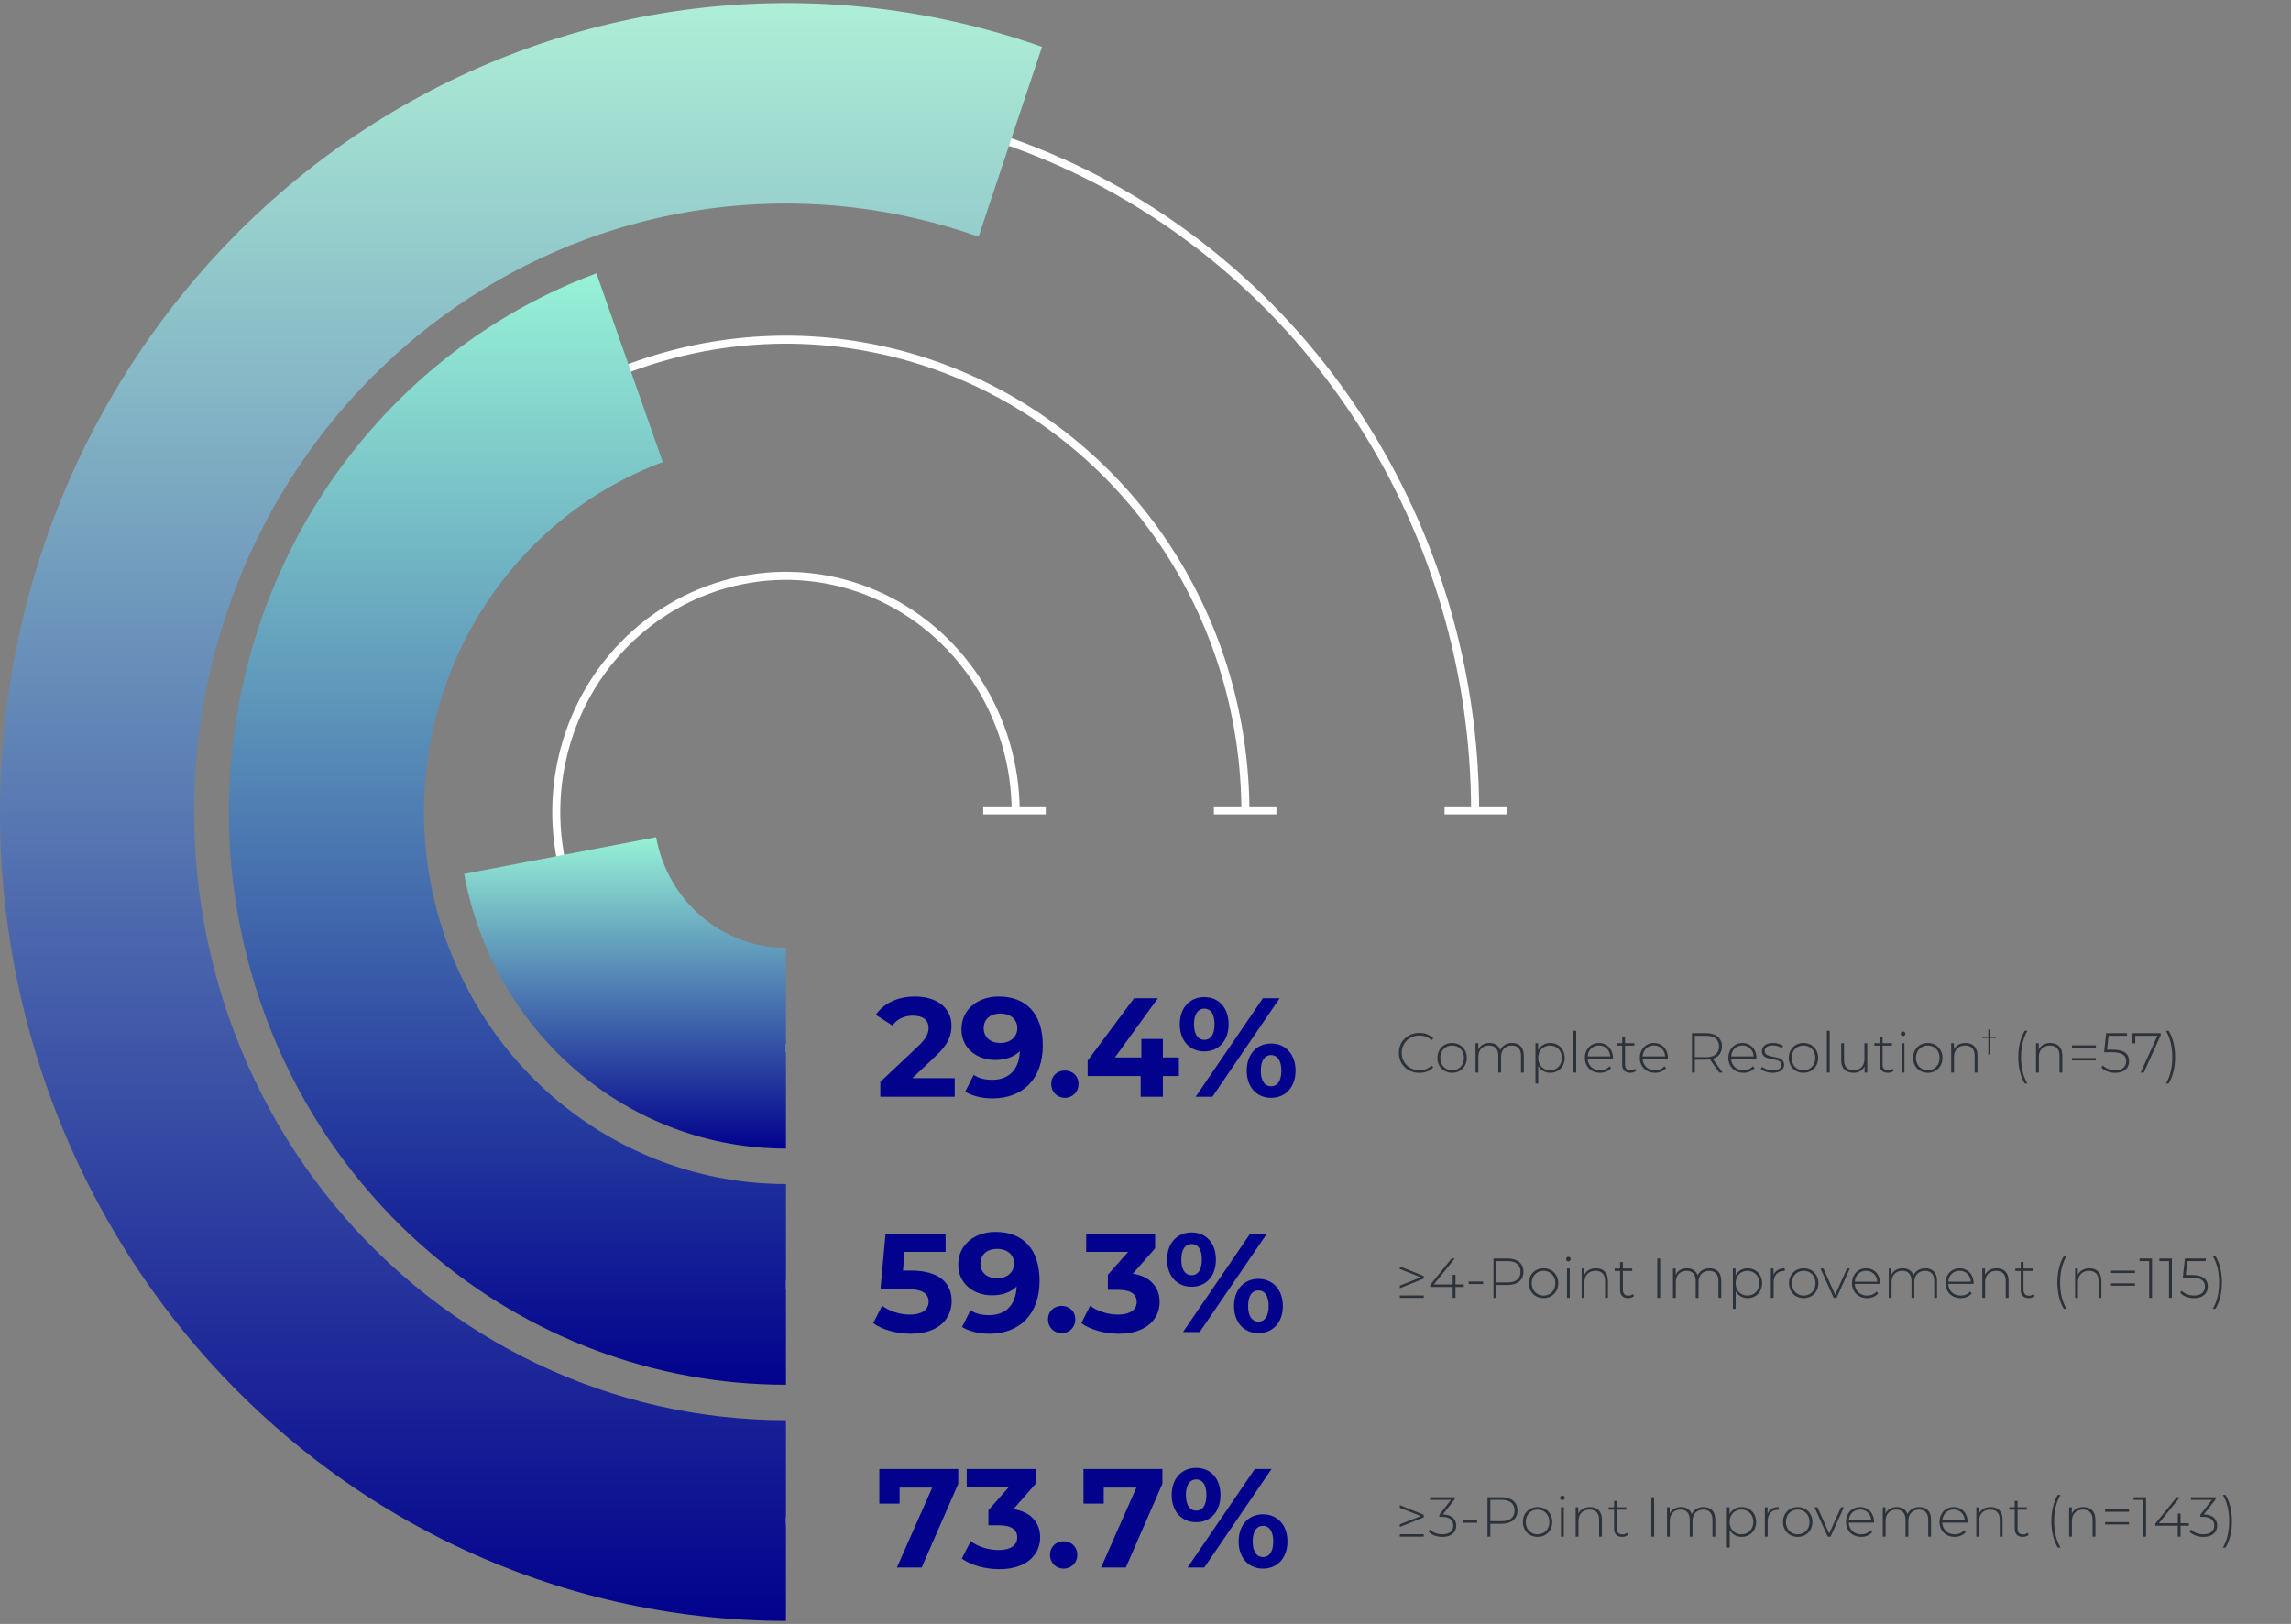
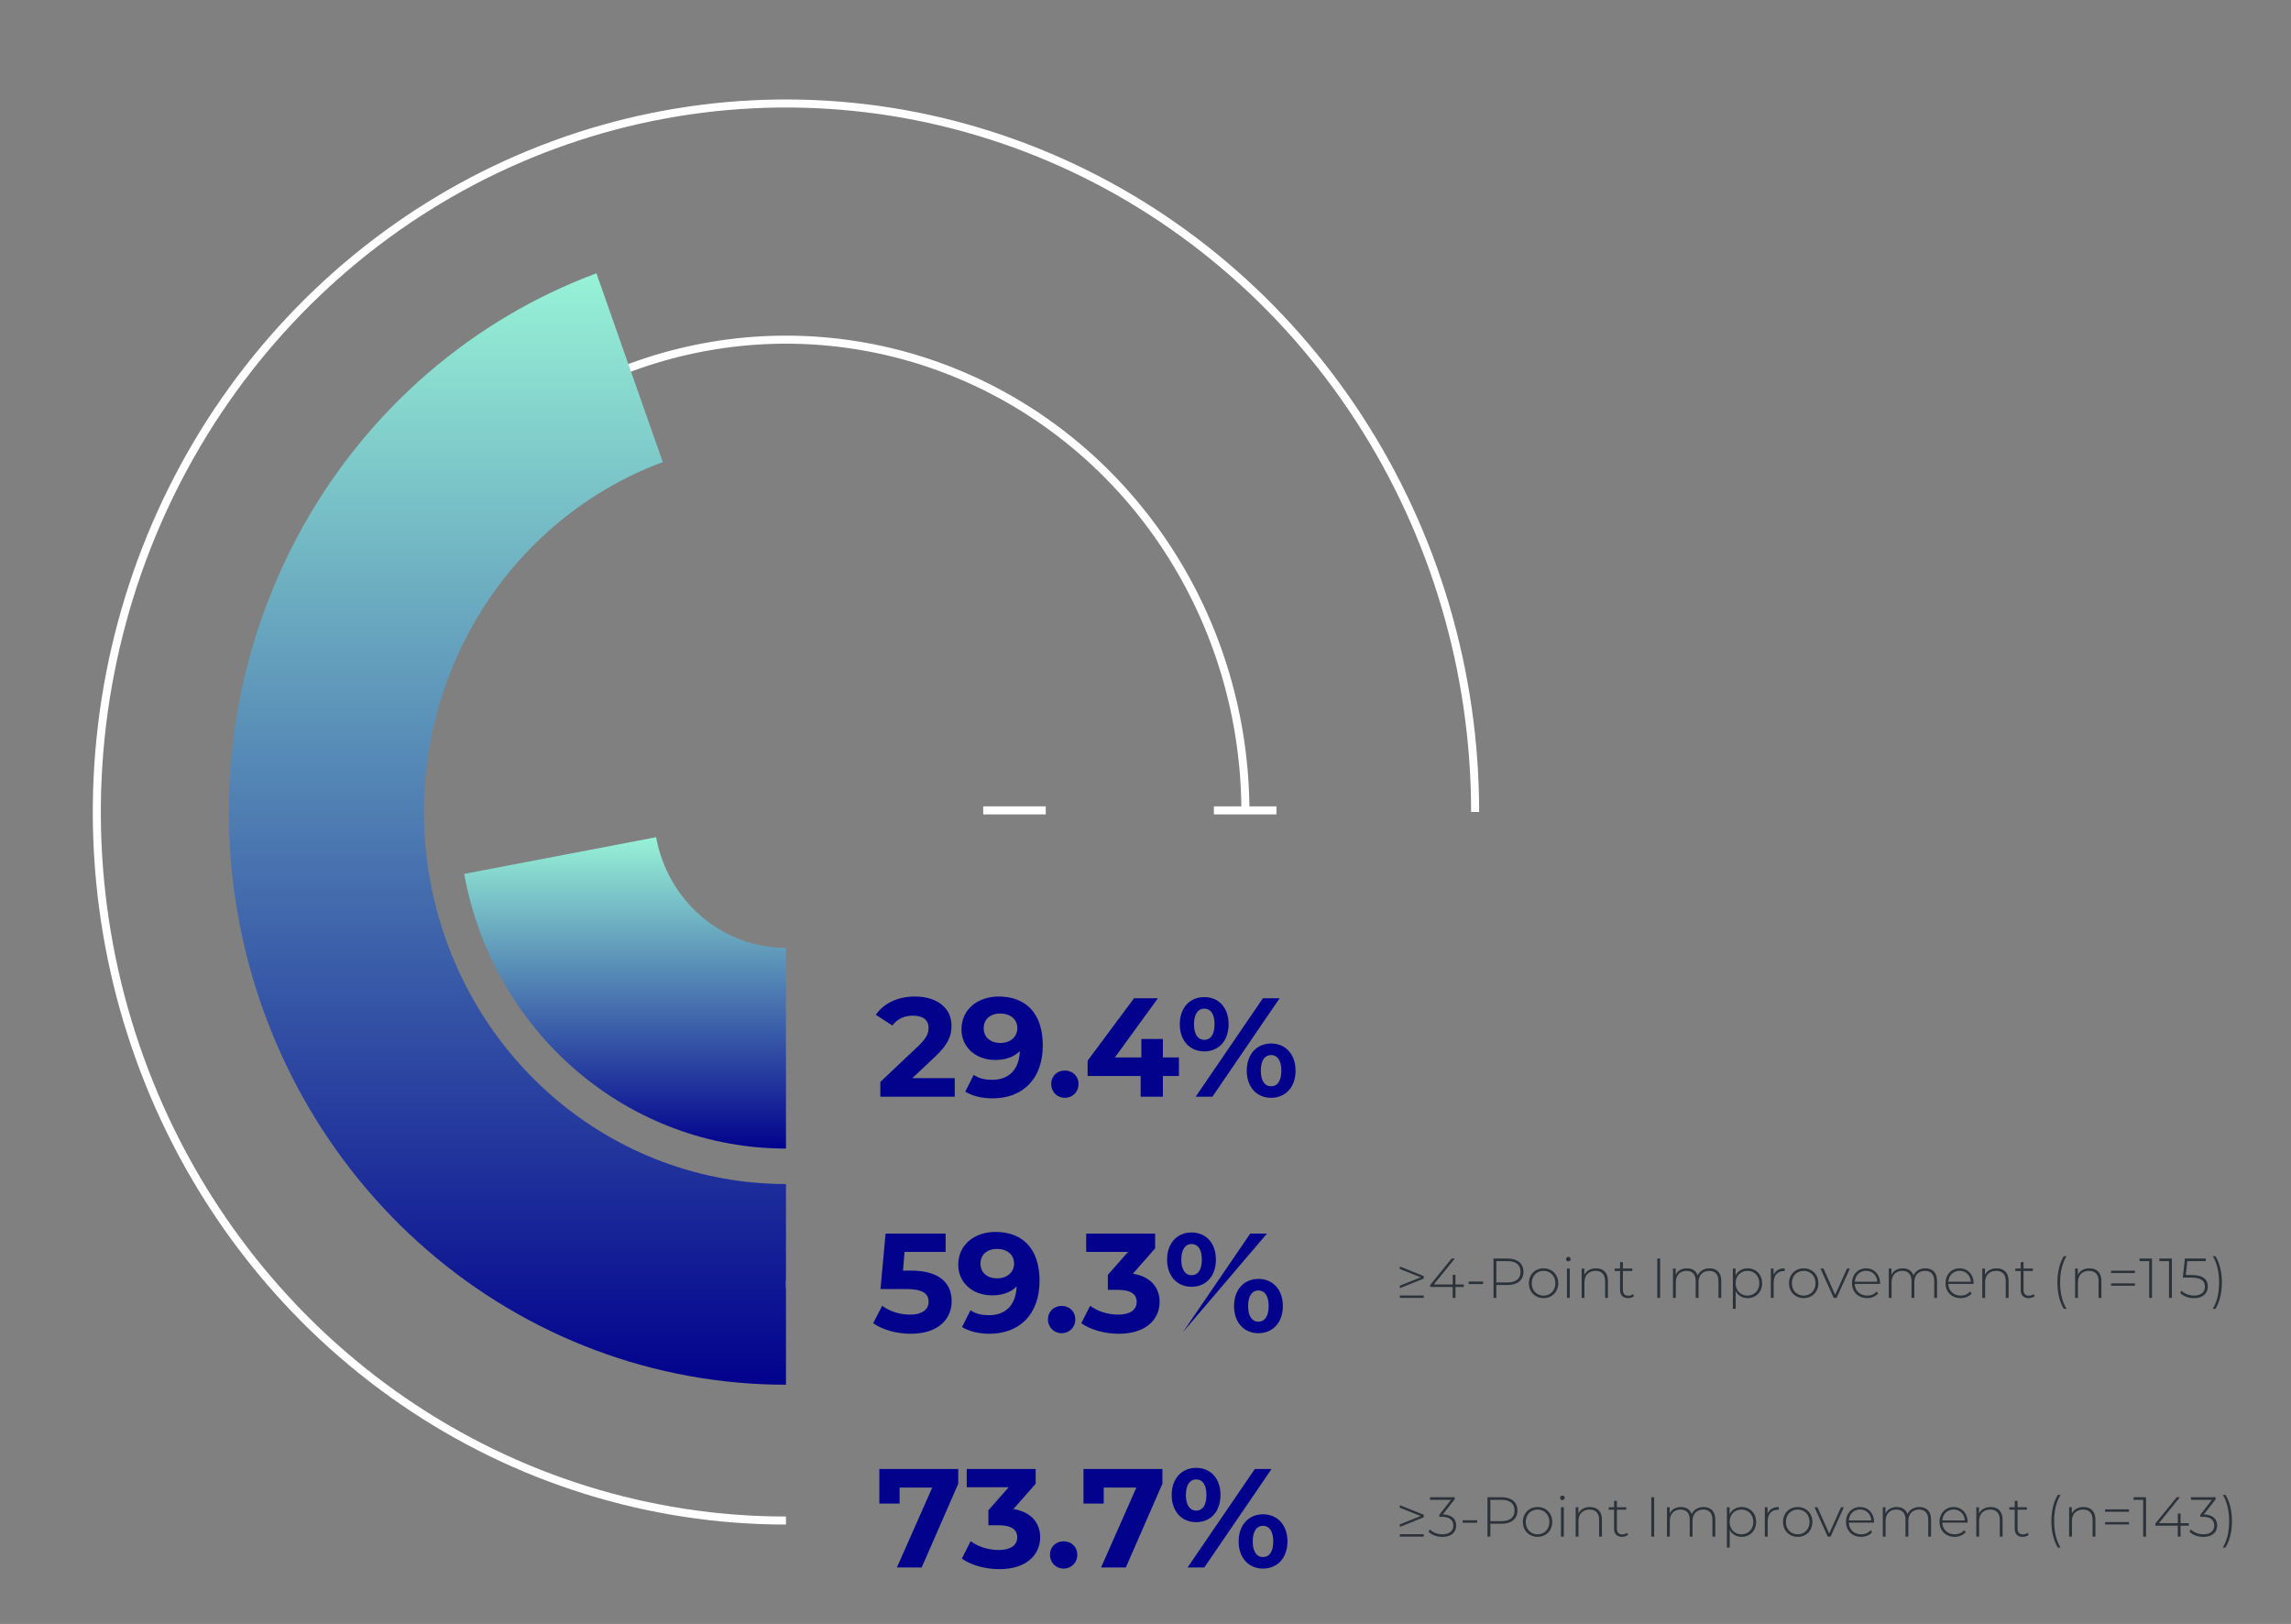
<svg xmlns="http://www.w3.org/2000/svg" width="570" height="404" viewBox="0 0 570 404" fill="none">
  <rect x="0" y="0" width="570" height="404" fill="#808080" stroke="none" />
-   <path d="M353.119 266.903C354.505 266.903 355.751 266.441 356.605 265.531L356.157 265.069C355.317 265.895 354.295 266.245 353.147 266.245C350.641 266.245 348.751 264.397 348.751 261.933C348.751 259.469 350.641 257.621 353.147 257.621C354.295 257.621 355.317 257.957 356.157 258.783L356.605 258.321C355.751 257.411 354.505 256.963 353.119 256.963C350.207 256.963 348.037 259.077 348.037 261.933C348.037 264.789 350.207 266.903 353.119 266.903ZM361.286 266.889C363.386 266.889 364.94 265.349 364.94 263.179C364.94 261.009 363.386 259.469 361.286 259.469C359.186 259.469 357.632 261.009 357.632 263.179C357.632 265.349 359.186 266.889 361.286 266.889ZM361.286 266.259C359.606 266.259 358.346 265.013 358.346 263.179C358.346 261.345 359.606 260.099 361.286 260.099C362.966 260.099 364.226 261.345 364.226 263.179C364.226 265.013 362.966 266.259 361.286 266.259ZM376.212 259.469C374.798 259.469 373.734 260.169 373.258 261.233C372.866 260.071 371.9 259.469 370.584 259.469C369.254 259.469 368.26 260.071 367.784 261.093V259.525H367.112V266.833H367.812V262.941C367.812 261.205 368.834 260.099 370.486 260.099C371.914 260.099 372.768 260.967 372.768 262.619V266.833H373.468V262.941C373.468 261.205 374.49 260.099 376.142 260.099C377.57 260.099 378.424 260.967 378.424 262.619V266.833H379.124V262.563C379.124 260.519 377.976 259.469 376.212 259.469ZM385.682 259.469C384.366 259.469 383.26 260.127 382.686 261.247V259.525H382.014V269.549H382.714V265.167C383.302 266.259 384.394 266.889 385.682 266.889C387.74 266.889 389.294 265.377 389.294 263.179C389.294 260.995 387.74 259.469 385.682 259.469ZM385.64 266.259C383.96 266.259 382.7 265.013 382.7 263.179C382.7 261.345 383.96 260.099 385.64 260.099C387.32 260.099 388.594 261.345 388.594 263.179C388.594 265.013 387.32 266.259 385.64 266.259ZM391.462 266.833H392.162V256.445H391.462V266.833ZM401.3 263.151C401.3 260.981 399.816 259.469 397.814 259.469C395.812 259.469 394.314 261.009 394.314 263.179C394.314 265.349 395.868 266.889 398.08 266.889C399.186 266.889 400.194 266.483 400.838 265.699L400.432 265.237C399.872 265.923 399.018 266.259 398.094 266.259C396.344 266.259 395.07 265.083 395 263.347H401.286C401.286 263.277 401.3 263.207 401.3 263.151ZM397.814 260.085C399.368 260.085 400.516 261.219 400.614 262.801H395.014C395.126 261.205 396.26 260.085 397.814 260.085ZM406.797 265.881C406.503 266.147 406.097 266.287 405.663 266.287C404.767 266.287 404.305 265.769 404.305 264.831V260.127H406.629V259.525H404.305V257.929H403.605V259.525H402.261V260.127H403.605V264.901C403.605 266.133 404.305 266.889 405.593 266.889C406.139 266.889 406.727 266.721 407.091 266.371L406.797 265.881ZM414.972 263.151C414.972 260.981 413.488 259.469 411.486 259.469C409.484 259.469 407.986 261.009 407.986 263.179C407.986 265.349 409.54 266.889 411.752 266.889C412.858 266.889 413.866 266.483 414.51 265.699L414.104 265.237C413.544 265.923 412.69 266.259 411.766 266.259C410.016 266.259 408.742 265.083 408.672 263.347H414.958C414.958 263.277 414.972 263.207 414.972 263.151ZM411.486 260.085C413.04 260.085 414.188 261.219 414.286 262.801H408.686C408.798 261.205 409.932 260.085 411.486 260.085ZM428.573 266.833L426.123 263.403C427.579 262.969 428.419 261.891 428.419 260.337C428.419 258.265 426.935 257.033 424.471 257.033H420.957V266.833H421.671V263.627H424.471C424.807 263.627 425.115 263.599 425.423 263.557L427.761 266.833H428.573ZM421.671 262.997V257.677H424.471C426.571 257.677 427.691 258.643 427.691 260.337C427.691 262.017 426.571 262.997 424.471 262.997H421.671ZM436.997 263.151C436.997 260.981 435.513 259.469 433.511 259.469C431.509 259.469 430.011 261.009 430.011 263.179C430.011 265.349 431.565 266.889 433.777 266.889C434.883 266.889 435.891 266.483 436.535 265.699L436.129 265.237C435.569 265.923 434.715 266.259 433.791 266.259C432.041 266.259 430.767 265.083 430.697 263.347H436.983C436.983 263.277 436.997 263.207 436.997 263.151ZM433.511 260.085C435.065 260.085 436.213 261.219 436.311 262.801H430.711C430.823 261.205 431.957 260.085 433.511 260.085ZM441.011 266.889C442.873 266.889 443.895 266.077 443.895 264.887C443.895 262.101 439.051 263.655 439.051 261.457C439.051 260.673 439.681 260.085 441.109 260.085C441.893 260.085 442.691 260.295 443.307 260.743L443.629 260.183C443.055 259.749 442.047 259.469 441.123 259.469C439.275 259.469 438.351 260.365 438.351 261.471C438.351 264.341 443.195 262.773 443.195 264.901C443.195 265.727 442.579 266.273 441.039 266.273C439.961 266.273 438.967 265.867 438.407 265.391L438.085 265.951C438.659 266.483 439.807 266.889 441.011 266.889ZM448.704 266.889C450.804 266.889 452.358 265.349 452.358 263.179C452.358 261.009 450.804 259.469 448.704 259.469C446.604 259.469 445.05 261.009 445.05 263.179C445.05 265.349 446.604 266.889 448.704 266.889ZM448.704 266.259C447.024 266.259 445.764 265.013 445.764 263.179C445.764 261.345 447.024 260.099 448.704 260.099C450.384 260.099 451.644 261.345 451.644 263.179C451.644 265.013 450.384 266.259 448.704 266.259ZM454.53 266.833H455.23V256.445H454.53V266.833ZM463.878 259.525V263.417C463.878 265.153 462.856 266.259 461.204 266.259C459.678 266.259 458.796 265.391 458.796 263.739V259.525H458.096V263.795C458.096 265.839 459.286 266.889 461.148 266.889C462.436 266.889 463.43 266.287 463.906 265.265V266.833H464.578V259.525H463.878ZM470.878 265.881C470.584 266.147 470.178 266.287 469.744 266.287C468.848 266.287 468.386 265.769 468.386 264.831V260.127H470.71V259.525H468.386V257.929H467.686V259.525H466.342V260.127H467.686V264.901C467.686 266.133 468.386 266.889 469.674 266.889C470.22 266.889 470.808 266.721 471.172 266.371L470.878 265.881ZM473.474 257.747C473.796 257.747 474.048 257.495 474.048 257.173C474.048 256.865 473.796 256.613 473.474 256.613C473.152 256.613 472.9 256.879 472.9 257.187C472.9 257.495 473.152 257.747 473.474 257.747ZM473.124 266.833H473.824V259.525H473.124V266.833ZM479.63 266.889C481.73 266.889 483.284 265.349 483.284 263.179C483.284 261.009 481.73 259.469 479.63 259.469C477.53 259.469 475.976 261.009 475.976 263.179C475.976 265.349 477.53 266.889 479.63 266.889ZM479.63 266.259C477.95 266.259 476.69 265.013 476.69 263.179C476.69 261.345 477.95 260.099 479.63 260.099C481.31 260.099 482.57 261.345 482.57 263.179C482.57 265.013 481.31 266.259 479.63 266.259ZM489.026 259.469C487.64 259.469 486.618 260.085 486.128 261.107V259.525H485.456V266.833H486.156V262.941C486.156 261.205 487.206 260.099 488.928 260.099C490.412 260.099 491.294 260.967 491.294 262.619V266.833H491.994V262.563C491.994 260.519 490.804 259.469 489.026 259.469ZM503.747 269.549H504.419C503.327 267.687 502.837 265.531 502.837 262.997C502.837 260.463 503.327 258.307 504.419 256.445H503.747C502.725 258.097 502.151 260.407 502.151 262.997C502.151 265.587 502.725 267.855 503.747 269.549ZM510.135 259.469C508.749 259.469 507.727 260.085 507.237 261.107V259.525H506.565V266.833H507.265V262.941C507.265 261.205 508.315 260.099 510.037 260.099C511.521 260.099 512.403 260.967 512.403 262.619V266.833H513.103V262.563C513.103 260.519 511.913 259.469 510.135 259.469ZM515.509 260.645H521.459V260.057H515.509V260.645ZM515.509 263.809H521.459V263.221H515.509V263.809ZM525.636 261.135H524.236L524.614 257.677H529.206V257.033H524.012L523.494 261.779H525.482C528.142 261.779 528.996 262.633 528.996 264.033C528.996 265.335 528.072 266.245 526.266 266.245C524.95 266.245 523.788 265.727 523.2 265.041L522.836 265.587C523.522 266.371 524.852 266.903 526.28 266.903C528.576 266.903 529.71 265.643 529.71 264.005C529.71 262.269 528.618 261.135 525.636 261.135ZM530.563 257.033V259.553H531.263V257.677H536.765L532.593 266.833H533.377L537.591 257.537V257.033H530.563ZM539.552 269.549C540.588 267.855 541.162 265.587 541.162 262.997C541.162 260.407 540.588 258.097 539.552 256.445H538.894C539.986 258.307 540.462 260.463 540.462 262.997C540.462 265.531 539.986 267.687 538.894 269.549H539.552Z" fill="#2C3239" />
  <path d="M227.004 268.213L232.639 262.893C236.069 259.708 236.734 257.538 236.734 255.158C236.734 250.713 233.094 247.913 227.634 247.913C223.224 247.913 219.794 249.698 217.904 252.463L222.034 255.123C223.224 253.478 225.009 252.673 227.109 252.673C229.699 252.673 231.029 253.793 231.029 255.718C231.029 256.908 230.644 258.168 228.474 260.233L219.024 269.158V272.833H237.539V268.213H227.004ZM248.489 247.913C243.309 247.913 239.214 251.063 239.214 256.068C239.214 260.688 242.924 263.698 247.649 263.698C250.204 263.698 252.304 262.928 253.739 261.493C253.564 266.218 250.904 268.633 246.844 268.633C245.164 268.633 243.589 268.318 242.259 267.408L240.159 271.573C241.874 272.658 244.359 273.253 246.949 273.253C254.369 273.253 259.444 268.528 259.444 260.058C259.444 252.148 255.279 247.913 248.489 247.913ZM248.909 259.463C246.389 259.463 244.744 258.028 244.744 255.788C244.744 253.548 246.424 252.148 248.839 252.148C251.534 252.148 253.109 253.688 253.109 255.788C253.109 257.923 251.394 259.463 248.909 259.463ZM264.939 273.113C266.829 273.113 268.334 271.678 268.334 269.683C268.334 267.653 266.829 266.323 264.939 266.323C263.049 266.323 261.544 267.653 261.544 269.683C261.544 271.678 263.049 273.113 264.939 273.113ZM293.315 263.068H289.325V258.483H283.97V263.068H277.39L288.1 248.333H282.15L270.6 263.873V267.688H283.795V272.833H289.325V267.688H293.315V263.068ZM299.621 261.563C303.191 261.563 305.676 258.973 305.676 254.808C305.676 250.643 303.191 248.053 299.621 248.053C296.051 248.053 293.531 250.678 293.531 254.808C293.531 258.938 296.051 261.563 299.621 261.563ZM297.486 272.833H301.651L318.381 248.333H314.216L297.486 272.833ZM299.621 258.693C298.116 258.693 297.066 257.398 297.066 254.808C297.066 252.218 298.116 250.923 299.621 250.923C301.161 250.923 302.176 252.183 302.176 254.808C302.176 257.433 301.161 258.693 299.621 258.693ZM316.246 273.113C319.816 273.113 322.336 270.488 322.336 266.358C322.336 262.228 319.816 259.603 316.246 259.603C312.711 259.603 310.191 262.228 310.191 266.358C310.191 270.488 312.711 273.113 316.246 273.113ZM316.246 270.243C314.741 270.243 313.691 268.983 313.691 266.358C313.691 263.733 314.741 262.473 316.246 262.473C317.786 262.473 318.801 263.768 318.801 266.358C318.801 268.948 317.786 270.243 316.246 270.243Z" fill="#02028D" />
-   <path d="M494.701 262.358H495.051V258.221H496.542V257.913H495.051V256.1H494.701V257.913H493.21V258.221H494.701V262.358Z" fill="#2C3239" />
  <path d="M348.275 315.053V315.697L353.483 317.769L348.275 319.841V320.485L354.225 318.091V317.447L348.275 315.053ZM348.275 322.893H354.225V322.291H348.275V322.893ZM364.183 319.547H362.125V317.153H361.439V319.547H356.735L361.957 313.093H361.159L355.839 319.659V320.177H361.425V322.893H362.125V320.177H364.183V319.547ZM365.402 319.449H369V318.819H365.402V319.449ZM375.088 313.093H371.574V322.893H372.288V319.687H375.088C377.552 319.687 379.036 318.455 379.036 316.397C379.036 314.325 377.552 313.093 375.088 313.093ZM375.088 319.043H372.288V313.737H375.088C377.188 313.737 378.308 314.703 378.308 316.397C378.308 318.077 377.188 319.043 375.088 319.043ZM384.036 322.949C386.136 322.949 387.69 321.409 387.69 319.239C387.69 317.069 386.136 315.529 384.036 315.529C381.936 315.529 380.382 317.069 380.382 319.239C380.382 321.409 381.936 322.949 384.036 322.949ZM384.036 322.319C382.356 322.319 381.096 321.073 381.096 319.239C381.096 317.405 382.356 316.159 384.036 316.159C385.716 316.159 386.976 317.405 386.976 319.239C386.976 321.073 385.716 322.319 384.036 322.319ZM390.212 313.807C390.534 313.807 390.786 313.555 390.786 313.233C390.786 312.925 390.534 312.673 390.212 312.673C389.89 312.673 389.638 312.939 389.638 313.247C389.638 313.555 389.89 313.807 390.212 313.807ZM389.862 322.893H390.562V315.585H389.862V322.893ZM397.082 315.529C395.696 315.529 394.674 316.145 394.184 317.167V315.585H393.512V322.893H394.212V319.001C394.212 317.265 395.262 316.159 396.984 316.159C398.468 316.159 399.35 317.027 399.35 318.679V322.893H400.05V318.623C400.05 316.579 398.86 315.529 397.082 315.529ZM406.264 321.941C405.97 322.207 405.564 322.347 405.13 322.347C404.234 322.347 403.772 321.829 403.772 320.891V316.187H406.096V315.585H403.772V313.989H403.072V315.585H401.728V316.187H403.072V320.961C403.072 322.193 403.772 322.949 405.06 322.949C405.606 322.949 406.194 322.781 406.558 322.431L406.264 321.941ZM412.33 322.893H413.044V313.093H412.33V322.893ZM425.335 315.529C423.921 315.529 422.857 316.229 422.381 317.293C421.989 316.131 421.023 315.529 419.707 315.529C418.377 315.529 417.383 316.131 416.907 317.153V315.585H416.235V322.893H416.935V319.001C416.935 317.265 417.957 316.159 419.609 316.159C421.037 316.159 421.891 317.027 421.891 318.679V322.893H422.591V319.001C422.591 317.265 423.613 316.159 425.265 316.159C426.693 316.159 427.547 317.027 427.547 318.679V322.893H428.247V318.623C428.247 316.579 427.099 315.529 425.335 315.529ZM434.805 315.529C433.489 315.529 432.383 316.187 431.809 317.307V315.585H431.137V325.609H431.837V321.227C432.425 322.319 433.517 322.949 434.805 322.949C436.863 322.949 438.417 321.437 438.417 319.239C438.417 317.055 436.863 315.529 434.805 315.529ZM434.763 322.319C433.083 322.319 431.823 321.073 431.823 319.239C431.823 317.405 433.083 316.159 434.763 316.159C436.443 316.159 437.717 317.405 437.717 319.239C437.717 321.073 436.443 322.319 434.763 322.319ZM441.257 317.181V315.585H440.585V322.893H441.285V319.085C441.285 317.279 442.251 316.201 443.875 316.201C443.931 316.201 443.987 316.215 444.043 316.215V315.529C442.671 315.529 441.705 316.117 441.257 317.181ZM448.759 322.949C450.859 322.949 452.413 321.409 452.413 319.239C452.413 317.069 450.859 315.529 448.759 315.529C446.659 315.529 445.105 317.069 445.105 319.239C445.105 321.409 446.659 322.949 448.759 322.949ZM448.759 322.319C447.079 322.319 445.819 321.073 445.819 319.239C445.819 317.405 447.079 316.159 448.759 316.159C450.439 316.159 451.699 317.405 451.699 319.239C451.699 321.073 450.439 322.319 448.759 322.319ZM459.532 315.585L456.592 322.123L453.68 315.585H452.938L456.228 322.893H456.942L460.246 315.585H459.532ZM467.759 319.211C467.759 317.041 466.275 315.529 464.273 315.529C462.271 315.529 460.773 317.069 460.773 319.239C460.773 321.409 462.327 322.949 464.539 322.949C465.645 322.949 466.653 322.543 467.297 321.759L466.891 321.297C466.331 321.983 465.477 322.319 464.553 322.319C462.803 322.319 461.529 321.143 461.459 319.407H467.745C467.745 319.337 467.759 319.267 467.759 319.211ZM464.273 316.145C465.827 316.145 466.975 317.279 467.073 318.861H461.473C461.585 317.265 462.719 316.145 464.273 316.145ZM479.024 315.529C477.61 315.529 476.546 316.229 476.07 317.293C475.678 316.131 474.712 315.529 473.396 315.529C472.066 315.529 471.072 316.131 470.596 317.153V315.585H469.924V322.893H470.624V319.001C470.624 317.265 471.646 316.159 473.298 316.159C474.726 316.159 475.58 317.027 475.58 318.679V322.893H476.28V319.001C476.28 317.265 477.302 316.159 478.954 316.159C480.382 316.159 481.236 317.027 481.236 318.679V322.893H481.936V318.623C481.936 316.579 480.788 315.529 479.024 315.529ZM491.028 319.211C491.028 317.041 489.544 315.529 487.542 315.529C485.54 315.529 484.042 317.069 484.042 319.239C484.042 321.409 485.596 322.949 487.808 322.949C488.914 322.949 489.922 322.543 490.566 321.759L490.16 321.297C489.6 321.983 488.746 322.319 487.822 322.319C486.072 322.319 484.798 321.143 484.728 319.407H491.014C491.014 319.337 491.028 319.267 491.028 319.211ZM487.542 316.145C489.096 316.145 490.244 317.279 490.342 318.861H484.742C484.854 317.265 485.988 316.145 487.542 316.145ZM496.764 315.529C495.378 315.529 494.356 316.145 493.866 317.167V315.585H493.194V322.893H493.894V319.001C493.894 317.265 494.944 316.159 496.666 316.159C498.15 316.159 499.032 317.027 499.032 318.679V322.893H499.732V318.623C499.732 316.579 498.542 315.529 496.764 315.529ZM505.946 321.941C505.652 322.207 505.246 322.347 504.812 322.347C503.916 322.347 503.454 321.829 503.454 320.891V316.187H505.778V315.585H503.454V313.989H502.754V315.585H501.41V316.187H502.754V320.961C502.754 322.193 503.454 322.949 504.742 322.949C505.288 322.949 505.876 322.781 506.24 322.431L505.946 321.941ZM513.468 325.609H514.14C513.048 323.747 512.558 321.591 512.558 319.057C512.558 316.523 513.048 314.367 514.14 312.505H513.468C512.446 314.157 511.872 316.467 511.872 319.057C511.872 321.647 512.446 323.915 513.468 325.609ZM519.856 315.529C518.47 315.529 517.448 316.145 516.958 317.167V315.585H516.286V322.893H516.986V319.001C516.986 317.265 518.036 316.159 519.758 316.159C521.242 316.159 522.124 317.027 522.124 318.679V322.893H522.824V318.623C522.824 316.579 521.634 315.529 519.856 315.529ZM525.23 316.705H531.18V316.117H525.23V316.705ZM525.23 319.869H531.18V319.281H525.23V319.869ZM532.318 313.093V313.737H534.712V322.893H535.426V313.093H532.318ZM537.254 313.093V313.737H539.648V322.893H540.362V313.093H537.254ZM545.227 317.195H543.827L544.205 313.737H548.797V313.093H543.603L543.085 317.839H545.073C547.733 317.839 548.587 318.693 548.587 320.093C548.587 321.395 547.663 322.305 545.857 322.305C544.541 322.305 543.379 321.787 542.791 321.101L542.427 321.647C543.113 322.431 544.443 322.963 545.871 322.963C548.167 322.963 549.301 321.703 549.301 320.065C549.301 318.329 548.209 317.195 545.227 317.195ZM551.2 325.609C552.236 323.915 552.81 321.647 552.81 319.057C552.81 316.467 552.236 314.157 551.2 312.505H550.542C551.634 314.367 552.11 316.523 552.11 319.057C552.11 321.591 551.634 323.747 550.542 325.609H551.2Z" fill="#2C3239" />
-   <path d="M226.661 316.098H224.666L225.051 311.443H235.271V306.893H220.326L219.066 320.683H225.331C229.776 320.683 231.036 321.943 231.036 323.868C231.036 325.863 229.286 327.053 226.451 327.053C223.896 327.053 221.341 326.248 219.486 324.848L217.246 329.188C219.626 330.868 223.196 331.813 226.591 331.813C233.591 331.813 236.776 328.033 236.776 323.693C236.776 319.353 233.906 316.098 226.661 316.098ZM247.687 306.473C242.507 306.473 238.412 309.623 238.412 314.628C238.412 319.248 242.122 322.258 246.847 322.258C249.402 322.258 251.502 321.488 252.937 320.053C252.762 324.778 250.102 327.193 246.042 327.193C244.362 327.193 242.787 326.878 241.457 325.968L239.357 330.133C241.072 331.218 243.557 331.813 246.147 331.813C253.567 331.813 258.642 327.088 258.642 318.618C258.642 310.708 254.477 306.473 247.687 306.473ZM248.107 318.023C245.587 318.023 243.942 316.588 243.942 314.348C243.942 312.108 245.622 310.708 248.037 310.708C250.732 310.708 252.307 312.248 252.307 314.348C252.307 316.483 250.592 318.023 248.107 318.023ZM264.138 331.673C266.028 331.673 267.533 330.238 267.533 328.243C267.533 326.213 266.028 324.883 264.138 324.883C262.248 324.883 260.743 326.213 260.743 328.243C260.743 330.238 262.248 331.673 264.138 331.673ZM281.865 316.868L287.395 310.568V306.893H270.245V311.443H280.675L275.635 317.148V320.893H278.225C281.445 320.893 282.81 322.048 282.81 323.903C282.81 325.898 281.06 327.053 278.225 327.053C275.67 327.053 273.08 326.248 271.225 324.848L269.02 329.188C271.4 330.868 274.935 331.813 278.365 331.813C285.33 331.813 288.515 328.033 288.515 323.903C288.515 320.298 286.275 317.568 281.865 316.868ZM296.461 320.123C300.031 320.123 302.516 317.533 302.516 313.368C302.516 309.203 300.031 306.613 296.461 306.613C292.891 306.613 290.371 309.238 290.371 313.368C290.371 317.498 292.891 320.123 296.461 320.123ZM294.326 331.393H298.491L315.221 306.893H311.056L294.326 331.393ZM296.461 317.253C294.956 317.253 293.906 315.958 293.906 313.368C293.906 310.778 294.956 309.483 296.461 309.483C298.001 309.483 299.016 310.743 299.016 313.368C299.016 315.993 298.001 317.253 296.461 317.253ZM313.086 331.673C316.656 331.673 319.176 329.048 319.176 324.918C319.176 320.788 316.656 318.163 313.086 318.163C309.551 318.163 307.031 320.788 307.031 324.918C307.031 329.048 309.551 331.673 313.086 331.673ZM313.086 328.803C311.581 328.803 310.531 327.543 310.531 324.918C310.531 322.293 311.581 321.033 313.086 321.033C314.626 321.033 315.641 322.328 315.641 324.918C315.641 327.508 314.626 328.803 313.086 328.803Z" fill="#02028D" />
+   <path d="M226.661 316.098H224.666L225.051 311.443H235.271V306.893H220.326L219.066 320.683H225.331C229.776 320.683 231.036 321.943 231.036 323.868C231.036 325.863 229.286 327.053 226.451 327.053C223.896 327.053 221.341 326.248 219.486 324.848L217.246 329.188C219.626 330.868 223.196 331.813 226.591 331.813C233.591 331.813 236.776 328.033 236.776 323.693C236.776 319.353 233.906 316.098 226.661 316.098ZM247.687 306.473C242.507 306.473 238.412 309.623 238.412 314.628C238.412 319.248 242.122 322.258 246.847 322.258C249.402 322.258 251.502 321.488 252.937 320.053C252.762 324.778 250.102 327.193 246.042 327.193C244.362 327.193 242.787 326.878 241.457 325.968L239.357 330.133C241.072 331.218 243.557 331.813 246.147 331.813C253.567 331.813 258.642 327.088 258.642 318.618C258.642 310.708 254.477 306.473 247.687 306.473ZM248.107 318.023C245.587 318.023 243.942 316.588 243.942 314.348C243.942 312.108 245.622 310.708 248.037 310.708C250.732 310.708 252.307 312.248 252.307 314.348C252.307 316.483 250.592 318.023 248.107 318.023ZM264.138 331.673C266.028 331.673 267.533 330.238 267.533 328.243C267.533 326.213 266.028 324.883 264.138 324.883C262.248 324.883 260.743 326.213 260.743 328.243C260.743 330.238 262.248 331.673 264.138 331.673ZM281.865 316.868L287.395 310.568V306.893H270.245V311.443H280.675L275.635 317.148V320.893H278.225C281.445 320.893 282.81 322.048 282.81 323.903C282.81 325.898 281.06 327.053 278.225 327.053C275.67 327.053 273.08 326.248 271.225 324.848L269.02 329.188C271.4 330.868 274.935 331.813 278.365 331.813C285.33 331.813 288.515 328.033 288.515 323.903C288.515 320.298 286.275 317.568 281.865 316.868ZM296.461 320.123C300.031 320.123 302.516 317.533 302.516 313.368C302.516 309.203 300.031 306.613 296.461 306.613C292.891 306.613 290.371 309.238 290.371 313.368C290.371 317.498 292.891 320.123 296.461 320.123ZM294.326 331.393L315.221 306.893H311.056L294.326 331.393ZM296.461 317.253C294.956 317.253 293.906 315.958 293.906 313.368C293.906 310.778 294.956 309.483 296.461 309.483C298.001 309.483 299.016 310.743 299.016 313.368C299.016 315.993 298.001 317.253 296.461 317.253ZM313.086 331.673C316.656 331.673 319.176 329.048 319.176 324.918C319.176 320.788 316.656 318.163 313.086 318.163C309.551 318.163 307.031 320.788 307.031 324.918C307.031 329.048 309.551 331.673 313.086 331.673ZM313.086 328.803C311.581 328.803 310.531 327.543 310.531 324.918C310.531 322.293 311.581 321.033 313.086 321.033C314.626 321.033 315.641 322.328 315.641 324.918C315.641 327.508 314.626 328.803 313.086 328.803Z" fill="#02028D" />
  <path d="M348.275 374.439V375.083L353.483 377.155L348.275 379.227V379.871L354.225 377.477V376.833L348.275 374.439ZM348.275 382.279H354.225V381.677H348.275V382.279ZM358.989 376.749L361.929 372.983V372.479H355.783V373.123H361.005L358.107 376.833V377.351H358.723C360.683 377.351 361.579 378.205 361.579 379.521C361.579 380.851 360.641 381.691 358.877 381.691C357.533 381.691 356.385 381.173 355.783 380.487L355.419 381.033C356.105 381.817 357.435 382.349 358.877 382.349C361.131 382.349 362.307 381.145 362.307 379.521C362.307 377.925 361.215 376.805 358.989 376.749ZM363.912 378.835H367.51V378.205H363.912V378.835ZM373.598 372.479H370.084V382.279H370.798V379.073H373.598C376.062 379.073 377.546 377.841 377.546 375.783C377.546 373.711 376.062 372.479 373.598 372.479ZM373.598 378.429H370.798V373.123H373.598C375.698 373.123 376.818 374.089 376.818 375.783C376.818 377.463 375.698 378.429 373.598 378.429ZM382.546 382.335C384.646 382.335 386.2 380.795 386.2 378.625C386.2 376.455 384.646 374.915 382.546 374.915C380.446 374.915 378.892 376.455 378.892 378.625C378.892 380.795 380.446 382.335 382.546 382.335ZM382.546 381.705C380.866 381.705 379.606 380.459 379.606 378.625C379.606 376.791 380.866 375.545 382.546 375.545C384.226 375.545 385.486 376.791 385.486 378.625C385.486 380.459 384.226 381.705 382.546 381.705ZM388.722 373.193C389.044 373.193 389.296 372.941 389.296 372.619C389.296 372.311 389.044 372.059 388.722 372.059C388.4 372.059 388.148 372.325 388.148 372.633C388.148 372.941 388.4 373.193 388.722 373.193ZM388.372 382.279H389.072V374.971H388.372V382.279ZM395.592 374.915C394.206 374.915 393.184 375.531 392.694 376.553V374.971H392.022V382.279H392.722V378.387C392.722 376.651 393.772 375.545 395.494 375.545C396.978 375.545 397.86 376.413 397.86 378.065V382.279H398.56V378.009C398.56 375.965 397.37 374.915 395.592 374.915ZM404.774 381.327C404.48 381.593 404.074 381.733 403.64 381.733C402.744 381.733 402.282 381.215 402.282 380.277V375.573H404.606V374.971H402.282V373.375H401.582V374.971H400.238V375.573H401.582V380.347C401.582 381.579 402.282 382.335 403.57 382.335C404.116 382.335 404.704 382.167 405.068 381.817L404.774 381.327ZM410.84 382.279H411.554V372.479H410.84V382.279ZM423.845 374.915C422.431 374.915 421.367 375.615 420.891 376.679C420.499 375.517 419.533 374.915 418.217 374.915C416.887 374.915 415.893 375.517 415.417 376.539V374.971H414.745V382.279H415.445V378.387C415.445 376.651 416.467 375.545 418.119 375.545C419.547 375.545 420.401 376.413 420.401 378.065V382.279H421.101V378.387C421.101 376.651 422.123 375.545 423.775 375.545C425.203 375.545 426.057 376.413 426.057 378.065V382.279H426.757V378.009C426.757 375.965 425.609 374.915 423.845 374.915ZM433.315 374.915C431.999 374.915 430.893 375.573 430.319 376.693V374.971H429.647V384.995H430.347V380.613C430.935 381.705 432.027 382.335 433.315 382.335C435.373 382.335 436.927 380.823 436.927 378.625C436.927 376.441 435.373 374.915 433.315 374.915ZM433.273 381.705C431.593 381.705 430.333 380.459 430.333 378.625C430.333 376.791 431.593 375.545 433.273 375.545C434.953 375.545 436.227 376.791 436.227 378.625C436.227 380.459 434.953 381.705 433.273 381.705ZM439.766 376.567V374.971H439.094V382.279H439.794V378.471C439.794 376.665 440.76 375.587 442.384 375.587C442.44 375.587 442.496 375.601 442.552 375.601V374.915C441.18 374.915 440.214 375.503 439.766 376.567ZM447.269 382.335C449.369 382.335 450.923 380.795 450.923 378.625C450.923 376.455 449.369 374.915 447.269 374.915C445.169 374.915 443.615 376.455 443.615 378.625C443.615 380.795 445.169 382.335 447.269 382.335ZM447.269 381.705C445.589 381.705 444.329 380.459 444.329 378.625C444.329 376.791 445.589 375.545 447.269 375.545C448.949 375.545 450.209 376.791 450.209 378.625C450.209 380.459 448.949 381.705 447.269 381.705ZM458.041 374.971L455.101 381.509L452.189 374.971H451.447L454.737 382.279H455.451L458.755 374.971H458.041ZM466.269 378.597C466.269 376.427 464.785 374.915 462.783 374.915C460.781 374.915 459.283 376.455 459.283 378.625C459.283 380.795 460.837 382.335 463.049 382.335C464.155 382.335 465.163 381.929 465.807 381.145L465.401 380.683C464.841 381.369 463.987 381.705 463.063 381.705C461.313 381.705 460.039 380.529 459.969 378.793H466.255C466.255 378.723 466.269 378.653 466.269 378.597ZM462.783 375.531C464.337 375.531 465.485 376.665 465.583 378.247H459.983C460.095 376.651 461.229 375.531 462.783 375.531ZM477.534 374.915C476.12 374.915 475.056 375.615 474.58 376.679C474.188 375.517 473.222 374.915 471.906 374.915C470.576 374.915 469.582 375.517 469.106 376.539V374.971H468.434V382.279H469.134V378.387C469.134 376.651 470.156 375.545 471.808 375.545C473.236 375.545 474.09 376.413 474.09 378.065V382.279H474.79V378.387C474.79 376.651 475.812 375.545 477.464 375.545C478.892 375.545 479.746 376.413 479.746 378.065V382.279H480.446V378.009C480.446 375.965 479.298 374.915 477.534 374.915ZM489.538 378.597C489.538 376.427 488.054 374.915 486.052 374.915C484.05 374.915 482.552 376.455 482.552 378.625C482.552 380.795 484.106 382.335 486.318 382.335C487.424 382.335 488.432 381.929 489.076 381.145L488.67 380.683C488.11 381.369 487.256 381.705 486.332 381.705C484.582 381.705 483.308 380.529 483.238 378.793H489.524C489.524 378.723 489.538 378.653 489.538 378.597ZM486.052 375.531C487.606 375.531 488.754 376.665 488.852 378.247H483.252C483.364 376.651 484.498 375.531 486.052 375.531ZM495.274 374.915C493.888 374.915 492.866 375.531 492.376 376.553V374.971H491.704V382.279H492.404V378.387C492.404 376.651 493.454 375.545 495.176 375.545C496.66 375.545 497.542 376.413 497.542 378.065V382.279H498.242V378.009C498.242 375.965 497.052 374.915 495.274 374.915ZM504.456 381.327C504.162 381.593 503.756 381.733 503.322 381.733C502.426 381.733 501.964 381.215 501.964 380.277V375.573H504.288V374.971H501.964V373.375H501.264V374.971H499.92V375.573H501.264V380.347C501.264 381.579 501.964 382.335 503.252 382.335C503.798 382.335 504.386 382.167 504.75 381.817L504.456 381.327ZM511.977 384.995H512.649C511.557 383.133 511.067 380.977 511.067 378.443C511.067 375.909 511.557 373.753 512.649 371.891H511.977C510.955 373.543 510.381 375.853 510.381 378.443C510.381 381.033 510.955 383.301 511.977 384.995ZM518.366 374.915C516.98 374.915 515.958 375.531 515.468 376.553V374.971H514.796V382.279H515.496V378.387C515.496 376.651 516.546 375.545 518.268 375.545C519.752 375.545 520.634 376.413 520.634 378.065V382.279H521.334V378.009C521.334 375.965 520.144 374.915 518.366 374.915ZM523.739 376.091H529.689V375.503H523.739V376.091ZM523.739 379.255H529.689V378.667H523.739V379.255ZM530.828 372.479V373.123H533.222V382.279H533.936V372.479H530.828ZM544.584 378.933H542.526V376.539H541.84V378.933H537.136L542.358 372.479H541.56L536.24 379.045V379.563H541.826V382.279H542.526V379.563H544.584V378.933ZM548.317 376.749L551.257 372.983V372.479H545.111V373.123H550.333L547.435 376.833V377.351H548.051C550.011 377.351 550.907 378.205 550.907 379.521C550.907 380.851 549.969 381.691 548.205 381.691C546.861 381.691 545.713 381.173 545.111 380.487L544.747 381.033C545.433 381.817 546.763 382.349 548.205 382.349C550.459 382.349 551.635 381.145 551.635 379.521C551.635 377.925 550.543 376.805 548.317 376.749ZM553.702 384.995C554.738 383.301 555.312 381.033 555.312 378.443C555.312 375.853 554.738 373.543 553.702 371.891H553.044C554.136 373.753 554.612 375.909 554.612 378.443C554.612 380.977 554.136 383.133 553.044 384.995H553.702Z" fill="#2C3239" />
  <path d="M218.779 365.451V374.061H223.819V370.071H231.939L223.154 389.951H229.314L238.414 369.126V365.451H218.779ZM252.144 375.426L257.674 369.126V365.451H240.524V370.001H250.954L245.914 375.706V379.451H248.504C251.724 379.451 253.089 380.606 253.089 382.461C253.089 384.456 251.339 385.611 248.504 385.611C245.949 385.611 243.359 384.806 241.504 383.406L239.299 387.746C241.679 389.426 245.214 390.371 248.644 390.371C255.609 390.371 258.794 386.591 258.794 382.461C258.794 378.856 256.554 376.126 252.144 375.426ZM264.632 390.231C266.522 390.231 268.027 388.796 268.027 386.801C268.027 384.771 266.522 383.441 264.632 383.441C262.742 383.441 261.237 384.771 261.237 386.801C261.237 388.796 262.742 390.231 264.632 390.231ZM269.57 365.451V374.061H274.61V370.071H282.73L273.945 389.951H280.105L289.205 369.126V365.451H269.57ZM297.604 378.681C301.174 378.681 303.659 376.091 303.659 371.926C303.659 367.761 301.174 365.171 297.604 365.171C294.034 365.171 291.514 367.796 291.514 371.926C291.514 376.056 294.034 378.681 297.604 378.681ZM295.469 389.951H299.634L316.364 365.451H312.199L295.469 389.951ZM297.604 375.811C296.099 375.811 295.049 374.516 295.049 371.926C295.049 369.336 296.099 368.041 297.604 368.041C299.144 368.041 300.159 369.301 300.159 371.926C300.159 374.551 299.144 375.811 297.604 375.811ZM314.229 390.231C317.799 390.231 320.319 387.606 320.319 383.476C320.319 379.346 317.799 376.721 314.229 376.721C310.694 376.721 308.174 379.346 308.174 383.476C308.174 387.606 310.694 390.231 314.229 390.231ZM314.229 387.361C312.724 387.361 311.674 386.101 311.674 383.476C311.674 380.851 312.724 379.591 314.229 379.591C315.769 379.591 316.784 380.886 316.784 383.476C316.784 386.066 315.769 387.361 314.229 387.361Z" fill="#02028D" />
  <path d="M367.011 202.011C367.011 167.149 356.954 133.07 338.114 104.083C319.273 75.096 292.495 52.504 261.164 39.163C229.834 25.821 195.359 22.331 162.099 29.132C128.838 35.934 98.287 52.721 74.308 77.373C50.329 102.024 33.998 133.432 27.383 167.624C20.767 201.816 24.162 237.258 37.139 269.466C50.117 301.675 72.093 329.204 100.29 348.572C128.486 367.941 161.637 378.279 195.548 378.279" stroke="white" stroke-width="2" stroke-miterlimit="10" />
-   <path d="M374.966 201.604H359.402" stroke="white" stroke-width="2" />
-   <path d="M195.549 403.246C167.127 403.217 139.053 396.825 113.277 384.515C87.501 372.205 64.642 354.272 46.288 331.964C27.935 309.655 14.527 283.505 6.996 255.331C-0.534 227.157 -2.007 197.635 2.682 168.818C7.37 140 18.106 112.577 34.145 88.456C50.183 64.334 71.138 44.093 95.554 29.137C119.971 14.182 147.262 4.872 175.531 1.854C203.801 -1.163 232.37 2.184 259.254 11.663L243.472 58.888C223.247 51.723 201.747 49.175 180.467 51.422C159.187 53.669 138.639 60.657 120.253 71.898C101.867 83.14 86.086 98.366 74.007 116.516C61.928 134.666 53.842 155.304 50.311 176.994C46.781 198.684 47.891 220.904 53.564 242.108C59.237 263.312 69.338 282.99 83.162 299.773C96.986 316.555 114.202 330.039 133.611 339.285C153.02 348.532 174.156 353.318 195.548 353.312L195.549 403.246Z" fill="url(#paint0_linear_53_3844)" />
  <path d="M195.549 319.523C172.941 319.523 150.841 312.631 132.043 299.718C113.246 286.806 98.595 268.453 89.943 246.981C81.292 225.509 79.028 201.881 83.439 179.087C87.849 156.292 98.736 135.353 114.722 118.919C130.708 102.485 151.076 91.293 173.249 86.759C195.422 82.225 218.406 84.552 239.293 93.446C260.179 102.34 278.032 117.401 290.592 136.726C303.152 156.05 309.857 178.77 309.857 202.011" stroke="white" stroke-width="2" stroke-miterlimit="10" />
  <path d="M317.575 201.604H302.011" stroke="white" stroke-width="2" />
  <path d="M195.549 344.491C162.937 344.491 131.37 332.67 106.398 311.108C81.427 289.545 64.65 259.622 59.018 226.6C53.386 193.578 59.26 159.572 75.607 130.562C91.954 101.553 117.726 79.397 148.393 67.991L164.899 114.954C144.974 122.361 128.229 136.754 117.608 155.6C106.987 174.447 103.171 196.541 106.832 217.994C110.493 239.448 121.396 258.887 137.623 272.892C153.85 286.897 174.362 294.57 195.549 294.562V344.491Z" fill="url(#paint1_linear_53_3844)" />
-   <path d="M252.703 202.011C252.703 190.39 249.351 179.03 243.071 169.368C236.79 159.705 227.864 152.175 217.421 147.727C206.977 143.28 195.485 142.117 184.398 144.384C173.312 146.651 163.128 152.247 155.135 160.464C147.141 168.681 141.698 179.151 139.493 190.548C137.287 201.946 138.419 213.76 142.745 224.496C147.071 235.232 154.397 244.409 163.796 250.865C173.195 257.321 184.245 260.767 195.549 260.767" stroke="white" stroke-width="2" stroke-miterlimit="10" />
  <path d="M260.183 201.603H244.62" stroke="white" stroke-width="2" />
  <path d="M195.549 285.735C176.545 285.743 158.137 278.916 143.515 266.437C128.892 253.959 118.976 236.615 115.485 217.41L163.24 208.28C164.654 216.023 168.659 223.014 174.559 228.04C180.46 233.067 187.886 235.813 195.549 235.802V285.735Z" fill="url(#paint2_linear_53_3844)" />
  <defs>
    <linearGradient id="paint0_linear_53_3844" x1="129.627" y1="0.778" x2="129.627" y2="403.246" gradientUnits="userSpaceOnUse">
      <stop stop-color="#AEEFD7" />
      <stop offset="1" stop-color="#02028D" />
    </linearGradient>
    <linearGradient id="paint1_linear_53_3844" x1="126.242" y1="67.991" x2="126.242" y2="344.491" gradientUnits="userSpaceOnUse">
      <stop stop-color="#97F2D6" />
      <stop offset="1" stop-color="#02028D" />
    </linearGradient>
    <linearGradient id="paint2_linear_53_3844" x1="155.517" y1="208.28" x2="155.517" y2="285.735" gradientUnits="userSpaceOnUse">
      <stop stop-color="#97F2D6" />
      <stop offset="1" stop-color="#02028D" />
    </linearGradient>
  </defs>
</svg>